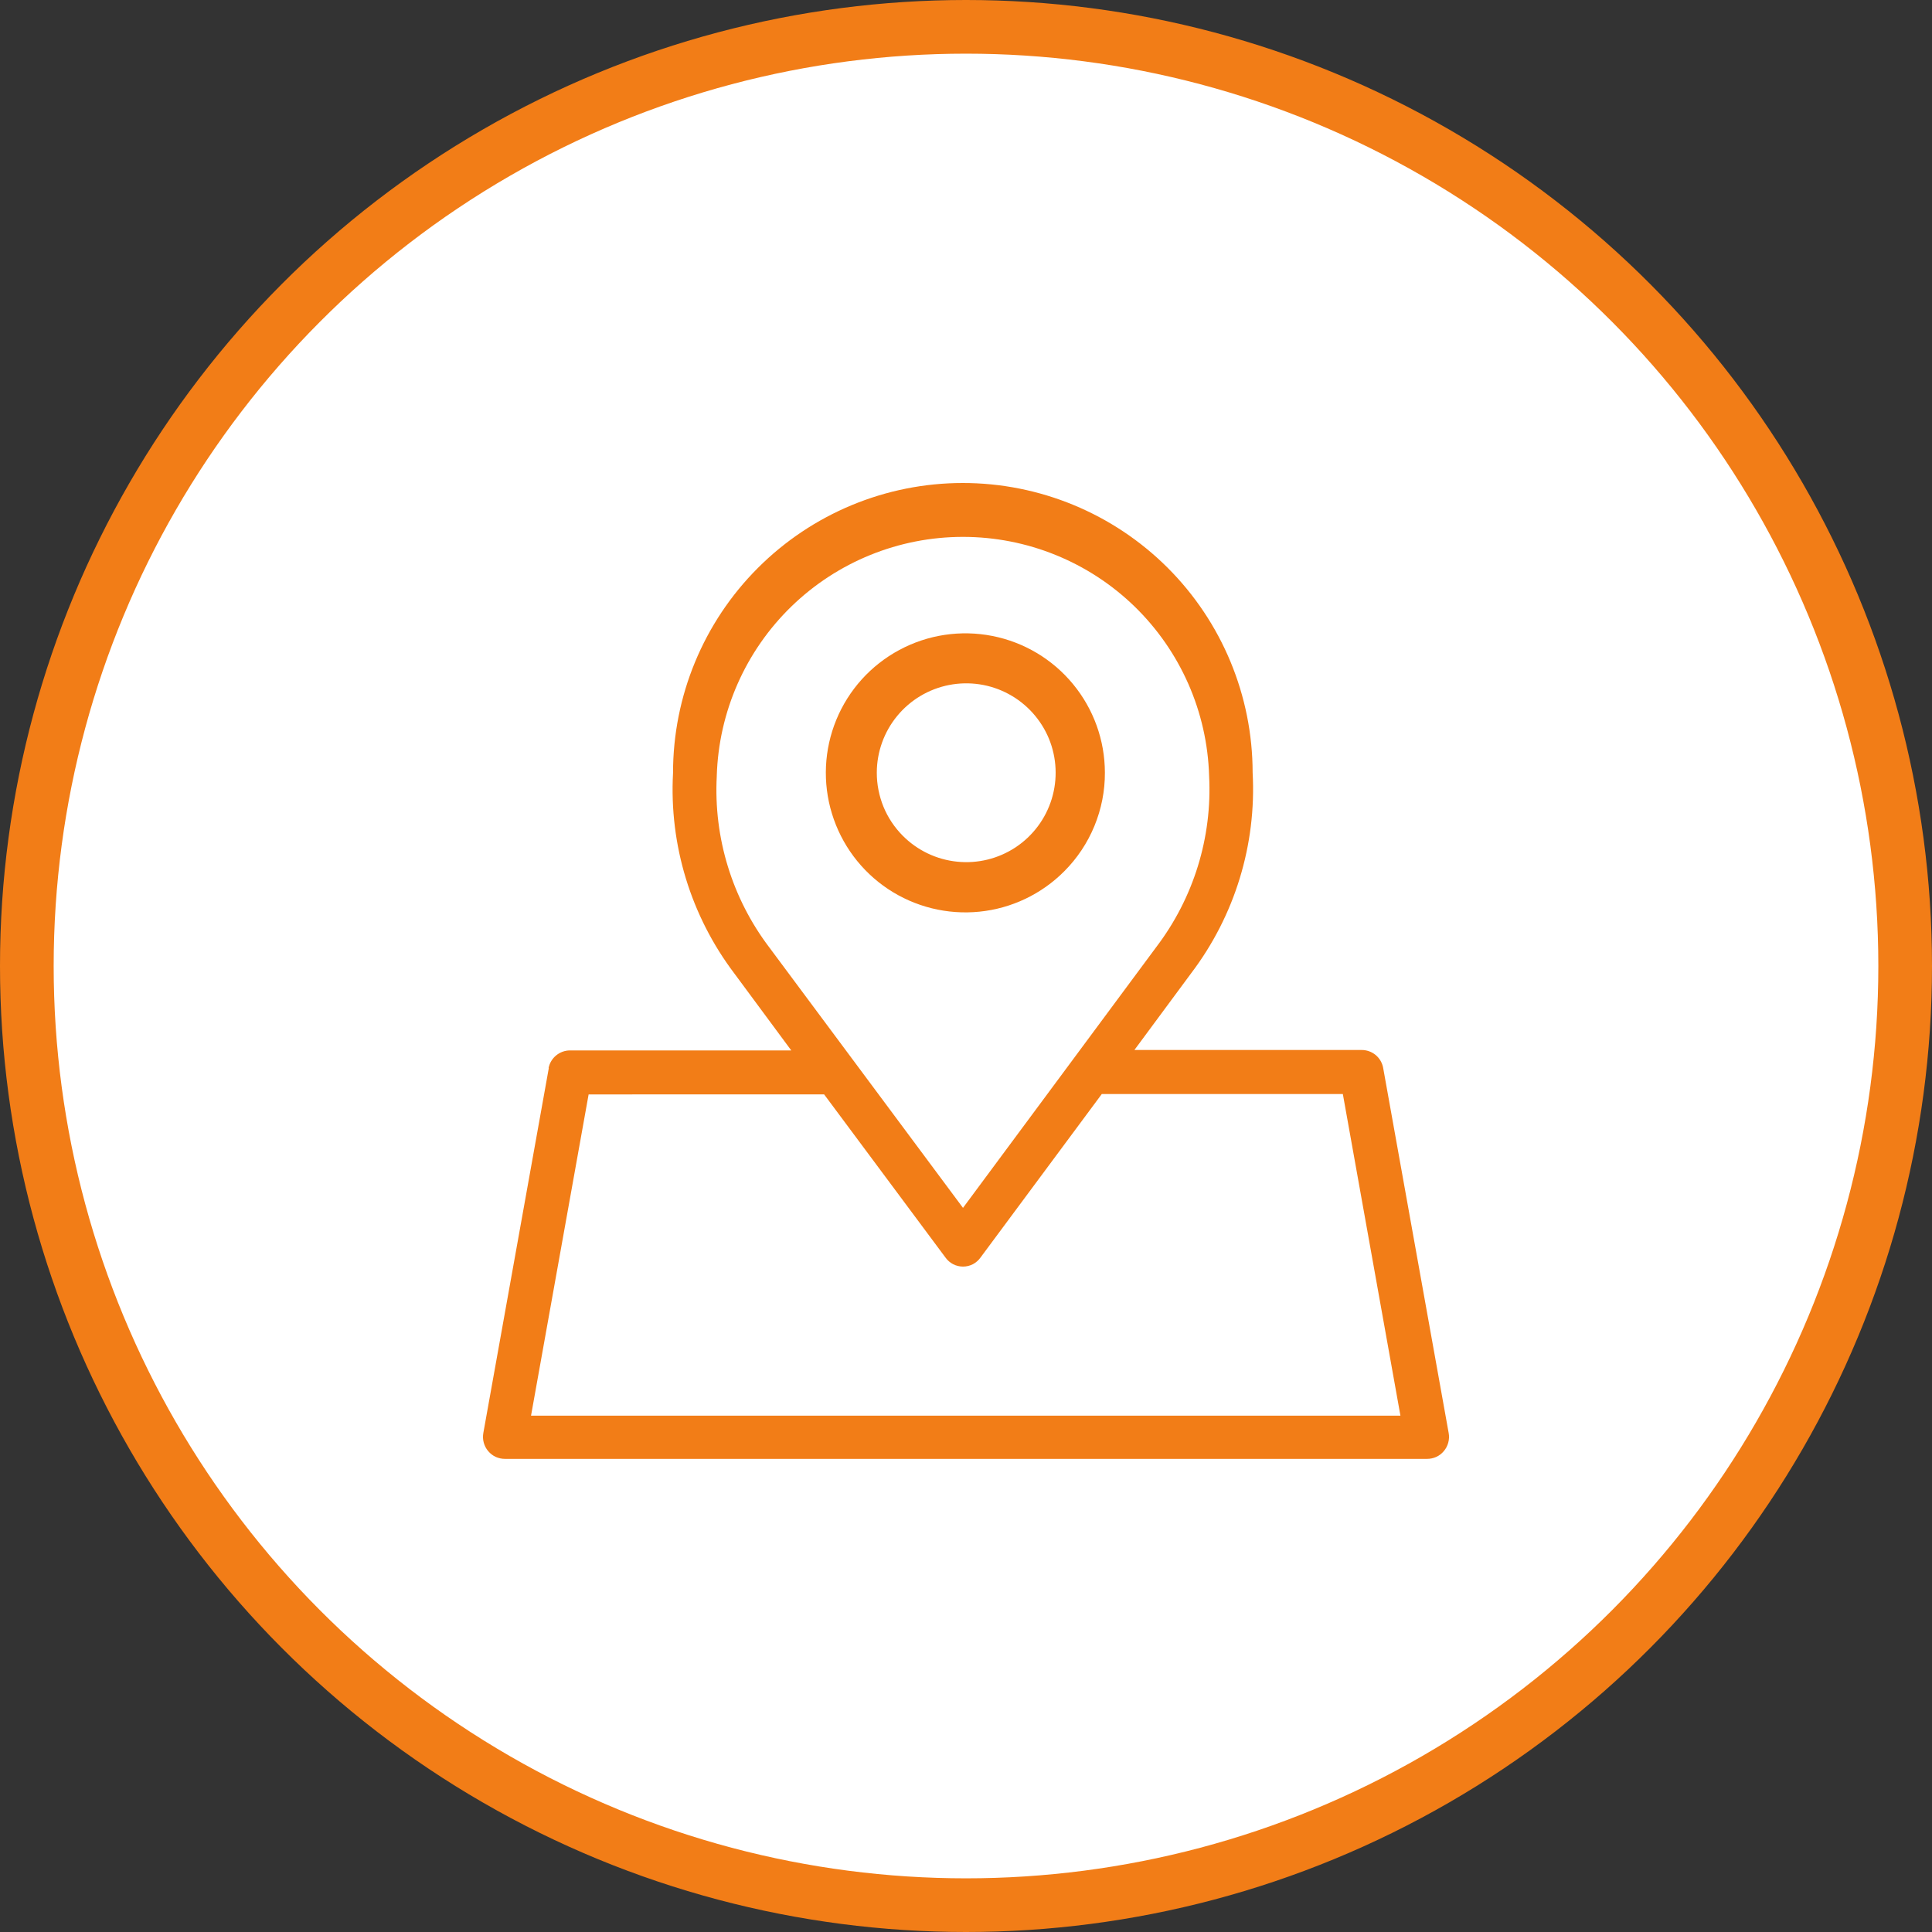
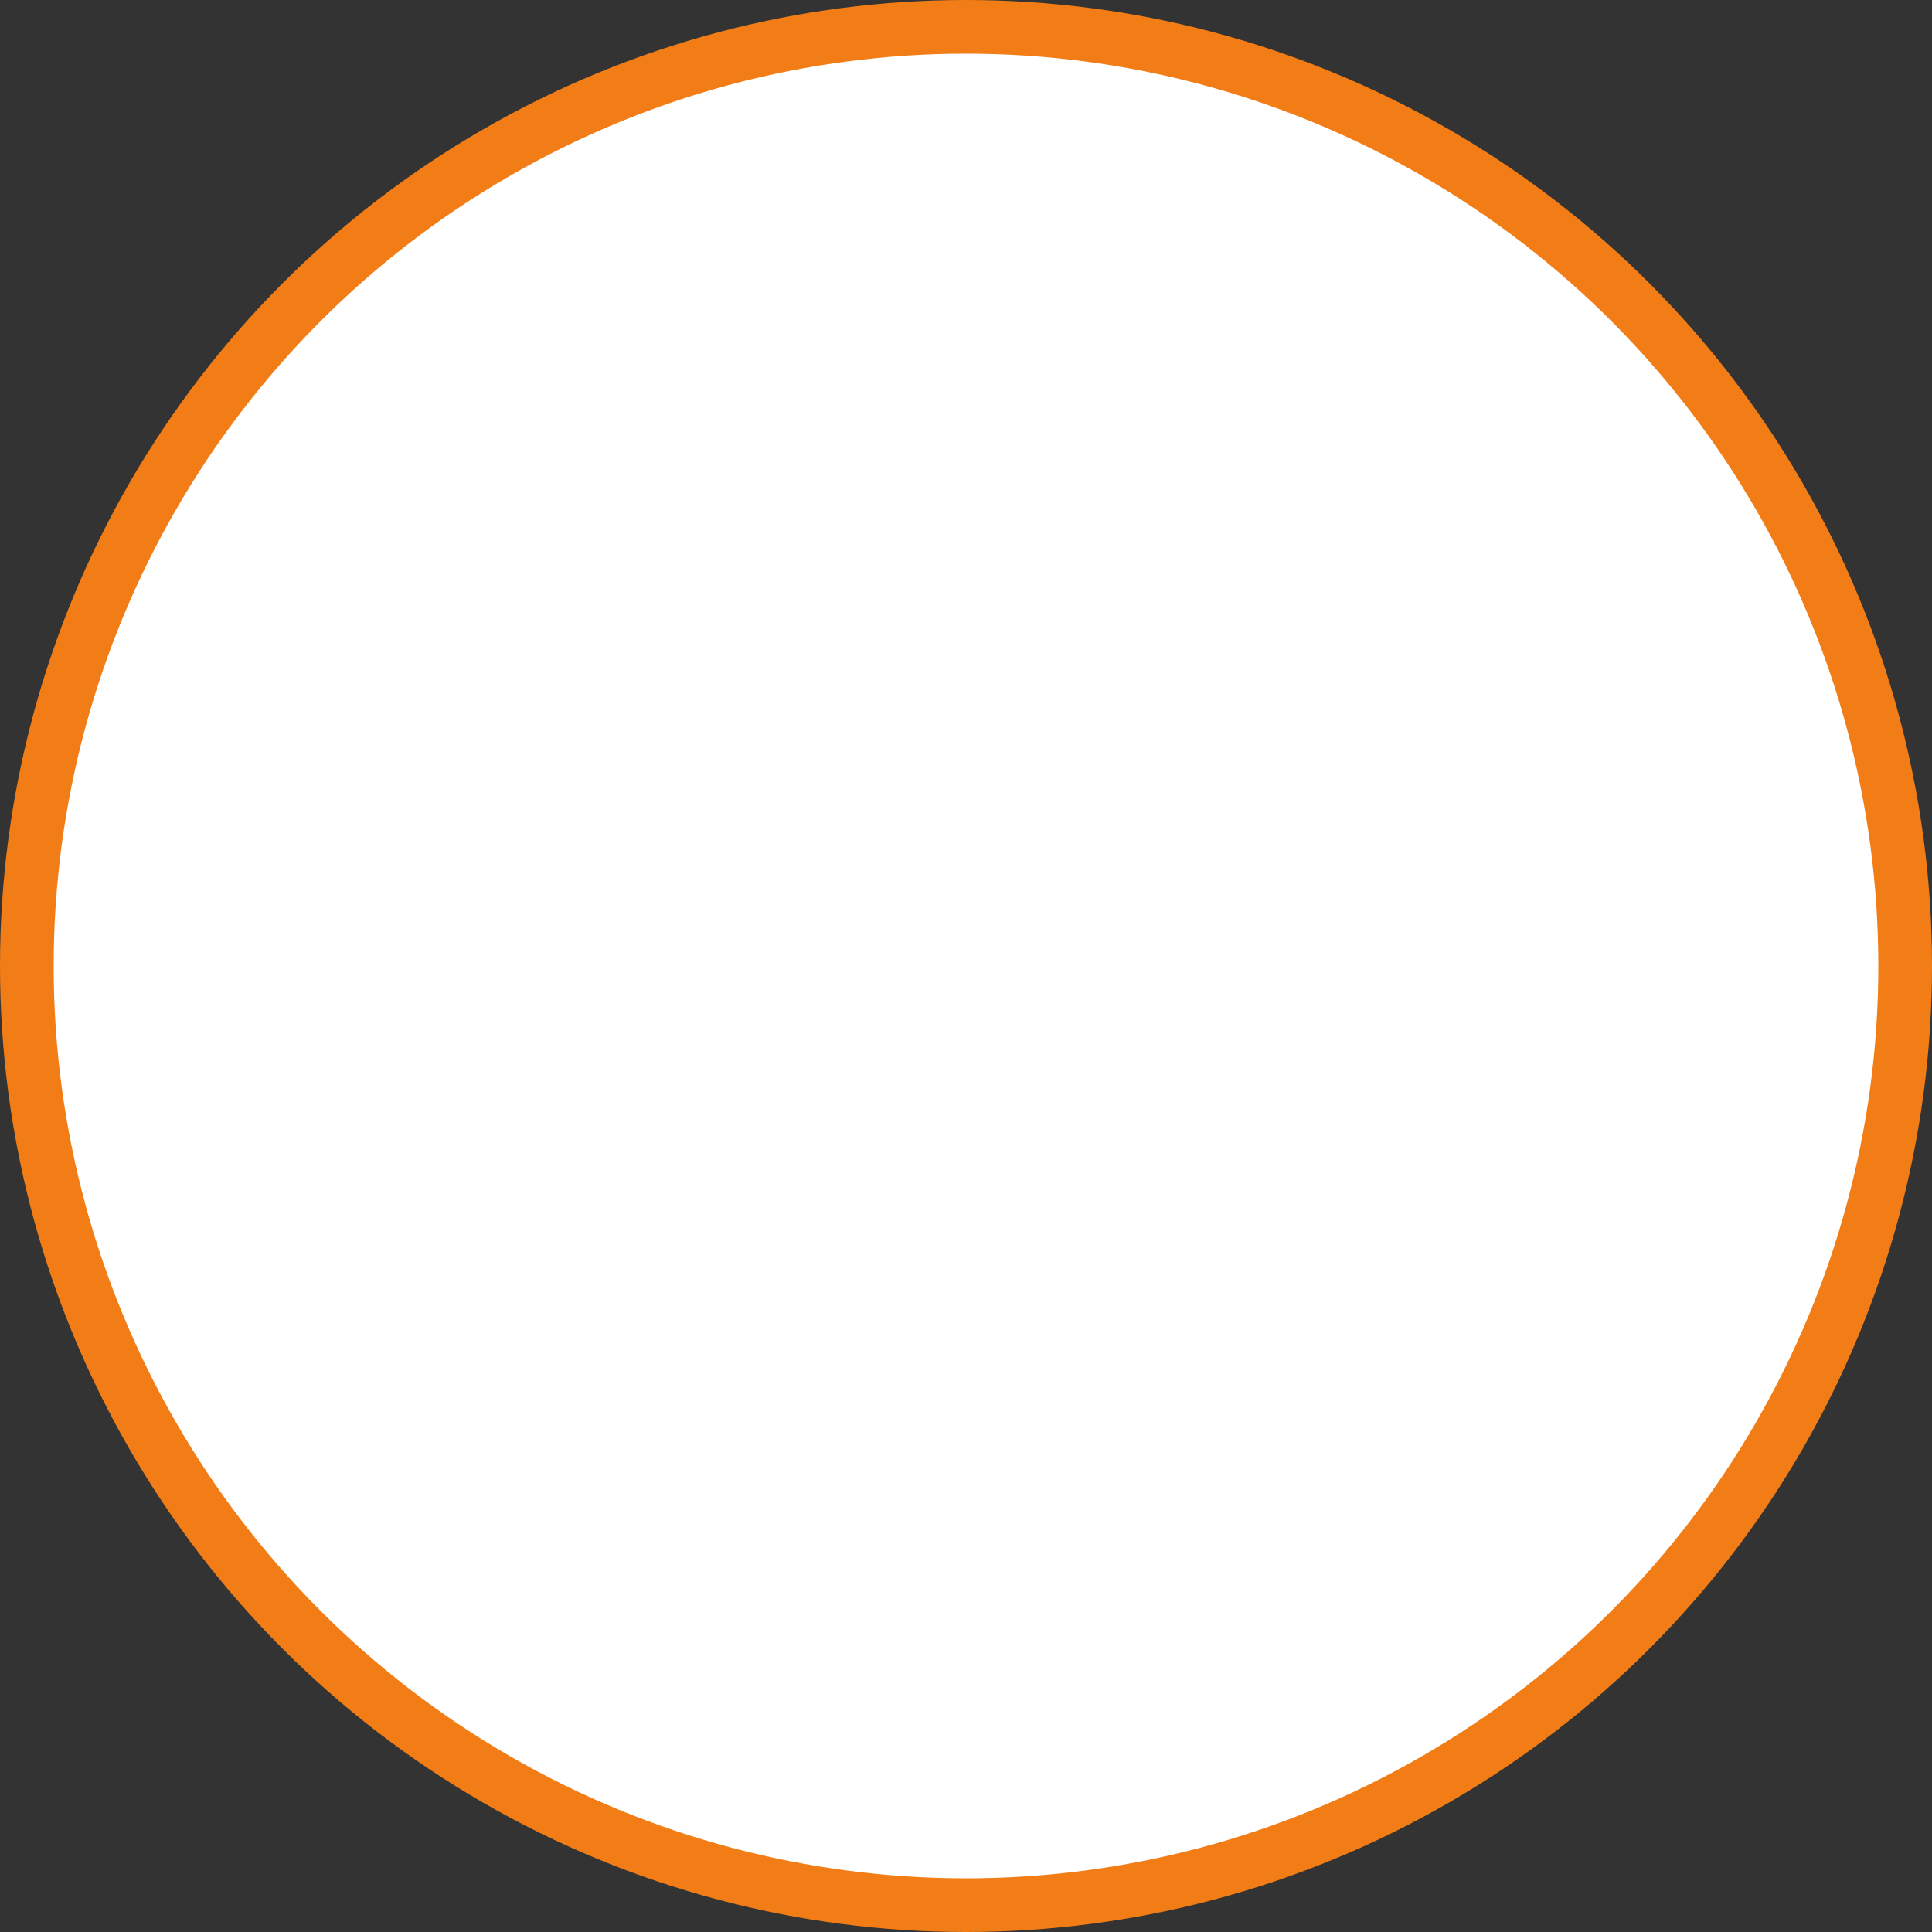
<svg xmlns="http://www.w3.org/2000/svg" width="36" height="36" viewBox="0 0 36 36" fill="none">
  <rect x="0" y="0" width="36" height="36" fill="#333333" stroke="none" />
  <circle cx="18" cy="18" r="17.5" fill="white" stroke="#F27D17" />
-   <path d="M20.588 14.395C20.587 13.793 20.377 13.211 19.994 12.747C19.612 12.283 19.08 11.966 18.49 11.85C17.9 11.734 17.288 11.826 16.758 12.111C16.228 12.395 15.813 12.855 15.584 13.411C15.355 13.967 15.326 14.586 15.502 15.161C15.678 15.736 16.047 16.233 16.548 16.566C17.049 16.899 17.65 17.048 18.248 16.988C18.847 16.928 19.406 16.662 19.83 16.236C20.072 15.994 20.263 15.707 20.393 15.391C20.523 15.075 20.59 14.737 20.588 14.395ZM16.338 14.395C16.339 14.009 16.474 13.636 16.719 13.339C16.965 13.041 17.306 12.838 17.684 12.764C18.062 12.69 18.455 12.749 18.794 12.932C19.134 13.115 19.399 13.41 19.546 13.766C19.692 14.123 19.71 14.52 19.597 14.888C19.484 15.257 19.246 15.575 18.925 15.788C18.603 16.001 18.218 16.096 17.834 16.056C17.451 16.017 17.093 15.846 16.821 15.572C16.667 15.417 16.545 15.234 16.462 15.032C16.38 14.83 16.337 14.613 16.338 14.395Z" fill="#F27D17" />
-   <path d="M10.226 19.903L9.006 26.703C8.996 26.762 8.998 26.823 9.014 26.882C9.03 26.94 9.058 26.994 9.097 27.04C9.136 27.086 9.184 27.123 9.239 27.148C9.294 27.172 9.353 27.185 9.413 27.184H26.587C26.647 27.185 26.707 27.172 26.762 27.148C26.816 27.123 26.865 27.086 26.903 27.04C26.942 26.994 26.971 26.94 26.986 26.882C27.002 26.823 27.005 26.762 26.994 26.703L25.774 19.903C25.758 19.808 25.708 19.721 25.634 19.659C25.559 19.597 25.465 19.564 25.368 19.565H21.138L22.197 18.133C23.009 17.062 23.414 15.738 23.341 14.396C23.34 12.964 22.77 11.591 21.757 10.579C20.743 9.567 19.369 8.999 17.937 9C16.505 9.001 15.132 9.571 14.12 10.585C13.108 11.598 12.54 12.972 12.541 14.404C12.468 15.746 12.874 17.07 13.685 18.141L14.744 19.573H10.622C10.528 19.573 10.436 19.606 10.363 19.666C10.29 19.726 10.24 19.809 10.222 19.902L10.226 19.903ZM13.356 14.457C13.392 13.264 13.89 12.132 14.747 11.3C15.603 10.469 16.75 10.004 17.943 10.004C19.137 10.004 20.284 10.469 21.14 11.3C21.996 12.132 22.495 13.264 22.53 14.457C22.59 15.604 22.24 16.735 21.544 17.649L17.944 22.507L14.336 17.655C13.642 16.741 13.295 15.609 13.356 14.463V14.457ZM15.356 20.392L17.618 23.433C17.655 23.485 17.704 23.527 17.761 23.557C17.818 23.586 17.881 23.601 17.944 23.601C18.008 23.601 18.071 23.586 18.128 23.557C18.184 23.527 18.233 23.485 18.27 23.433L20.53 20.386H25.022L26.095 26.379H9.895L10.968 20.393L15.356 20.392Z" fill="#F27D17" />
</svg>